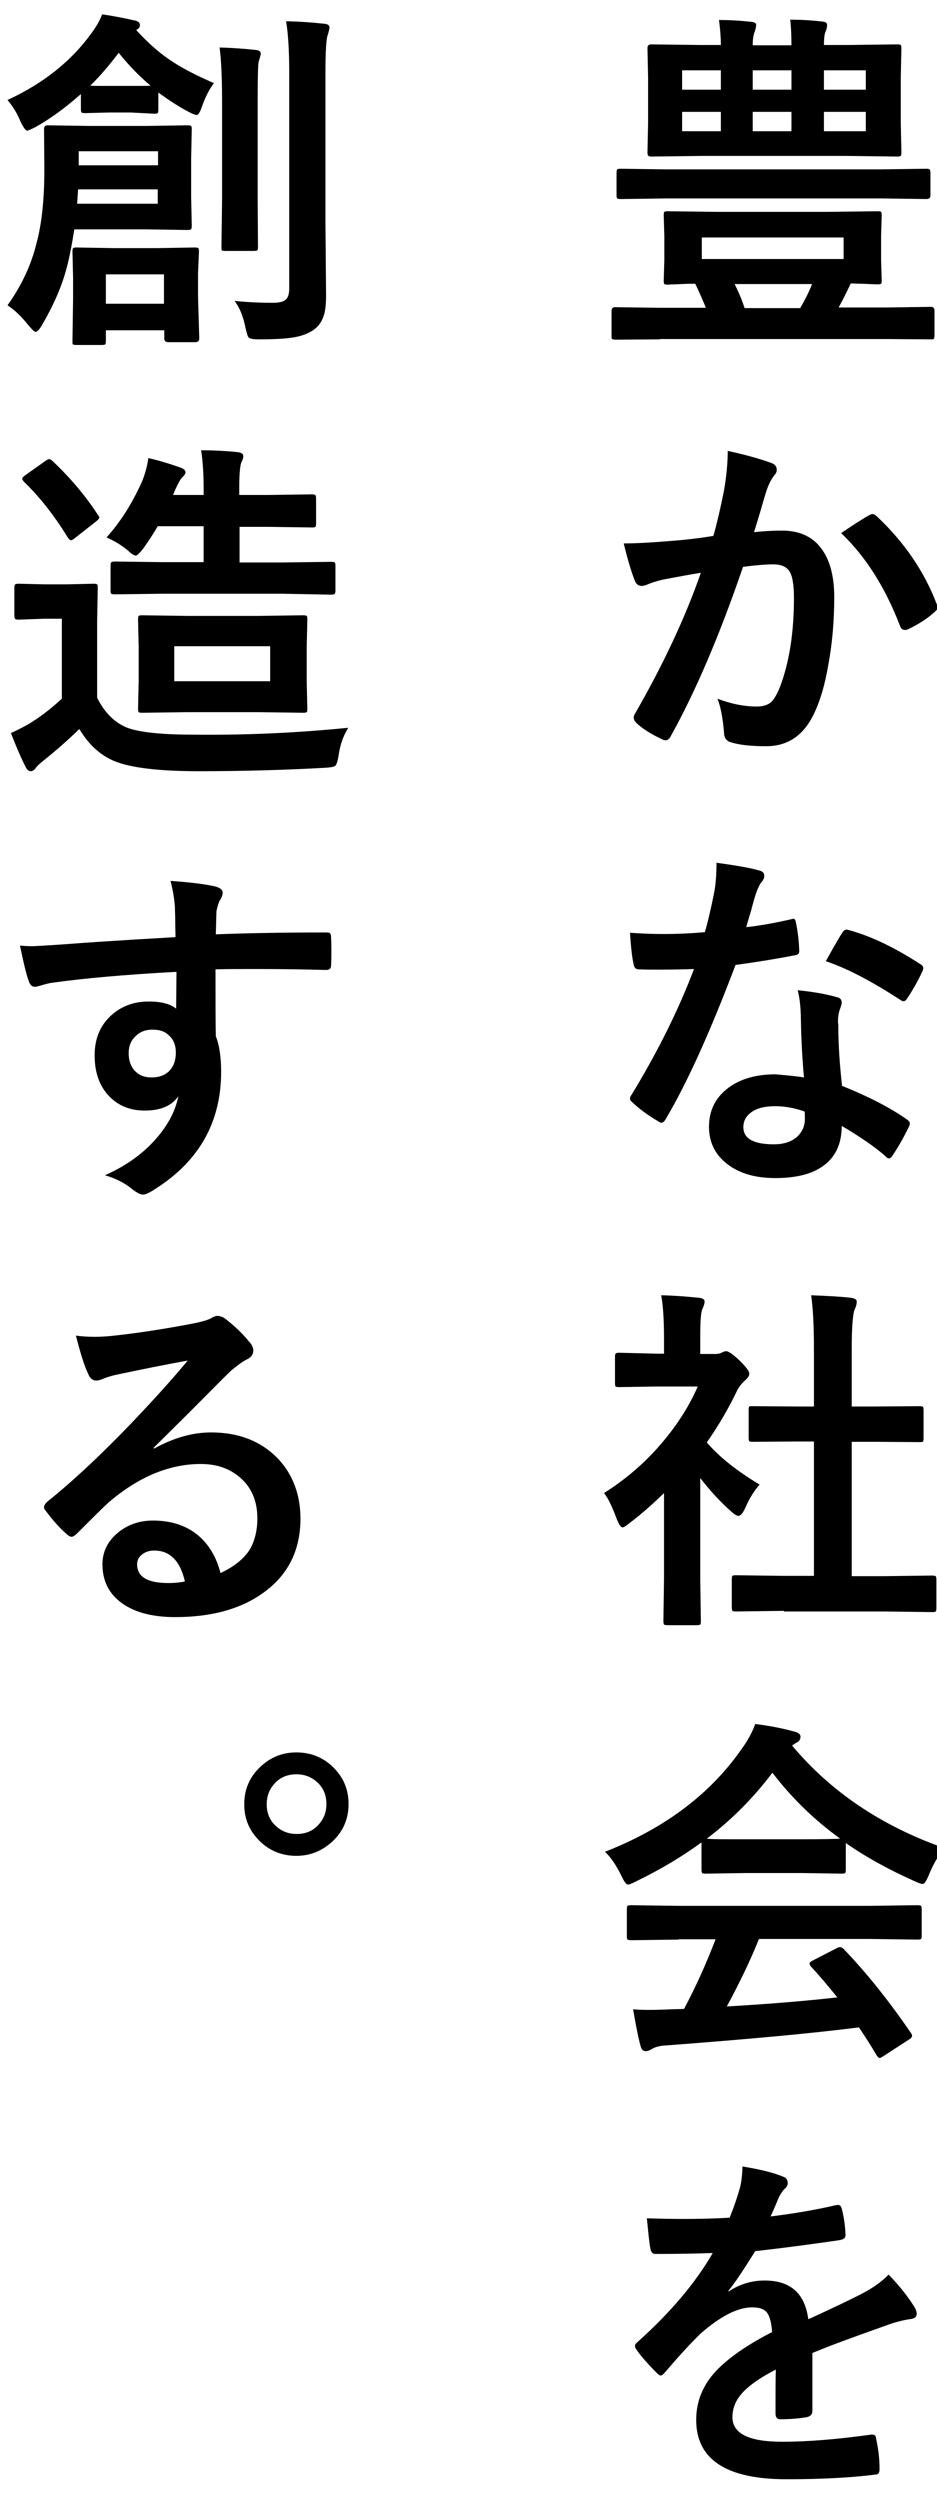
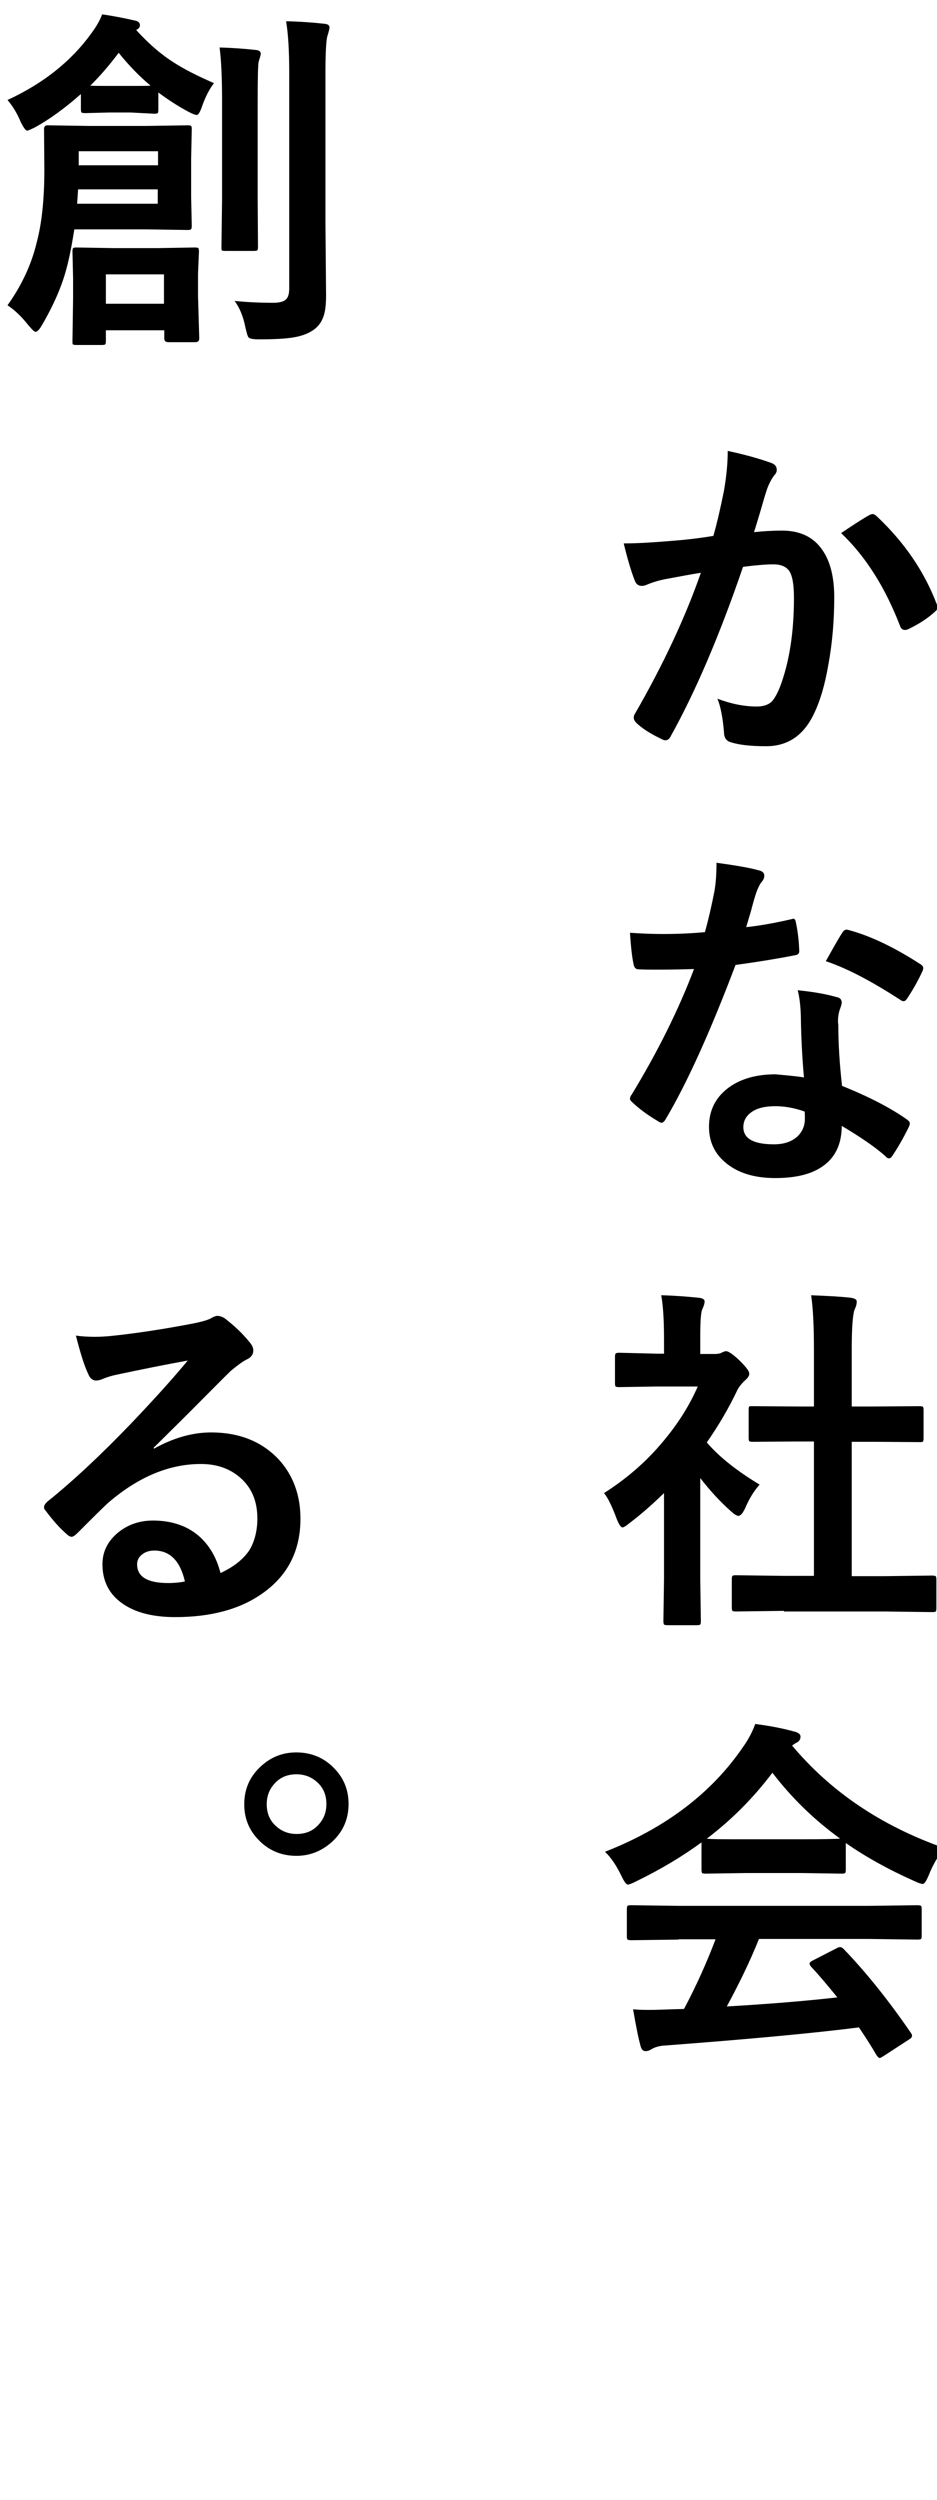
<svg xmlns="http://www.w3.org/2000/svg" version="1.1" id="レイヤー_1" x="0px" y="0px" viewBox="0 0 300 800" style="enable-background:new 0 0 300 800;" xml:space="preserve">
  <g>
-     <path d="M211.3,108.6l-14.3,0.1c-0.5,0-0.8-0.1-1-0.2s-0.2-0.4-0.2-1v-8c0-0.8,0.4-1.2,1.1-1.2l14.3,0.2h14.8   c-0.9-2.2-2-4.8-3.4-7.7c-2.3,0-4.5,0.1-6.6,0.2c-1.4,0-2.1,0.1-2.2,0.1c-0.6,0-1-0.1-1.1-0.2c-0.1-0.1-0.2-0.5-0.2-1l0.2-6.7v-7.6   l-0.2-6.7c0-0.6,0.1-1,0.2-1.1s0.5-0.2,1-0.2l15.7,0.2h35.9l15.7-0.2c0.6,0,1,0.1,1.1,0.2c0.1,0.1,0.2,0.5,0.2,1l-0.2,6.7v7.6   l0.2,6.7c0,0.6-0.1,0.9-0.2,1c-0.1,0.1-0.5,0.2-1,0.2c-0.1,0-1,0-2.8-0.1c-1.9-0.1-3.8-0.1-5.9-0.2c-1.7,3.6-3,6.1-3.9,7.7H284   l14.1-0.2c0.7,0,1.1,0.4,1.1,1.2v8c0,0.5-0.1,0.8-0.2,1s-0.4,0.2-1,0.2l-14.1-0.1H211.3z M213.4,63.5l-14.6,0.2   c-0.6,0-1-0.1-1.2-0.2c-0.1-0.1-0.2-0.4-0.2-0.9v-7.2c0-0.7,0.1-1.1,0.2-1.2c0.1-0.1,0.5-0.2,1.1-0.2l14.6,0.2H282l14.6-0.2   c0.6,0,1,0.1,1.1,0.3c0.1,0.2,0.2,0.5,0.2,1.1v7.2c0,0.7-0.4,1.1-1.3,1.1L282,63.5H213.4z M253.4,14.3c0-2.7-0.1-5.4-0.4-8   c3.4,0,6.9,0.2,10.3,0.6c1,0.1,1.5,0.4,1.5,1c0,0.7-0.1,1.4-0.4,2c-0.4,0.8-0.6,2.3-0.6,4.5h7.5l16-0.2c0.6,0,1,0.1,1.1,0.2   c0.1,0.1,0.2,0.5,0.2,1l-0.2,9.5v14.4l0.2,9.4c0,0.6-0.1,1-0.2,1.2c-0.2,0.1-0.5,0.2-1,0.2l-16-0.2h-46.8l-16.1,0.2   c-0.5,0-0.8-0.1-1-0.3c-0.1-0.1-0.2-0.5-0.2-1.1l0.2-9.4V24.9l-0.2-9.5c0-0.8,0.4-1.2,1.1-1.2l16.1,0.2h6.3c0-2.3-0.2-5-0.6-8   c3.4,0,6.9,0.2,10.4,0.6c1,0.1,1.5,0.4,1.5,1s-0.2,1.2-0.4,2c-0.5,1.1-0.7,2.6-0.7,4.5H253.4z M218.4,28.7h12.4v-6.2h-12.4V28.7z    M218.4,42h12.4v-6.2h-12.4V42z M270.1,82.9V76h-45.4v6.9H270.1z M238.4,98.6h17.8c1.4-2.4,2.7-4.9,3.8-7.7h-24.8   C236.4,93.3,237.5,95.8,238.4,98.6z M241,22.5v6.2h12.4v-6.2H241z M253.4,42v-6.2H241V42H253.4z M277.2,22.5h-13.4v6.2h13.4V22.5z    M277.2,42v-6.2h-13.4V42H277.2z" />
    <path d="M228.4,171.5c1.2-4.2,2.3-9,3.4-14.5c0.8-4.6,1.2-8.9,1.2-12.7c5.6,1.2,10.2,2.5,13.8,3.8c1.2,0.4,1.9,1.1,1.9,2.3   c0,0.6-0.3,1.2-0.8,1.7c-0.9,1.2-1.7,2.7-2.3,4.4c-0.6,1.7-1.3,4.2-2.2,7.3c-0.9,2.9-1.5,5.1-2,6.5c2.8-0.3,5.8-0.5,9-0.5   c5.8,0,10.1,2.1,12.9,6.2c2.5,3.6,3.8,8.6,3.8,15.1c0,7.4-0.6,14.7-1.9,21.7c-1.1,6.4-2.6,11.4-4.4,15.2   c-3.3,7.2-8.4,10.8-15.5,10.8c-4.9,0-8.7-0.4-11.4-1.3c-1.4-0.4-2.1-1.5-2.1-3.2c-0.4-4.7-1.1-8.3-2.1-10.7   c4.5,1.7,8.7,2.5,12.6,2.5c2,0,3.6-0.5,4.7-1.5c0.9-0.9,1.8-2.5,2.7-4.7c3-7.9,4.5-17.4,4.5-28.5c0-4.4-0.5-7.3-1.6-8.8   c-1-1.3-2.6-2-5-2c-2.5,0-5.8,0.3-9.7,0.8c-7.5,21.9-15.2,39.9-23.1,54.1c-0.4,0.9-1,1.4-1.7,1.4c-0.4,0-0.8-0.1-1.3-0.4   c-3.6-1.7-6.2-3.4-8-5.1c-0.6-0.6-0.9-1.2-0.9-1.7c0-0.4,0.1-0.9,0.4-1.3c9.1-15.8,16.1-30.8,21.1-45.1c-2.6,0.4-6.4,1.1-11.2,2   c-2.1,0.4-4.2,1-6.3,1.9c-0.5,0.2-1,0.3-1.4,0.3c-1.1,0-1.9-0.6-2.3-1.8c-1.1-2.8-2.3-6.8-3.5-11.8c4.2,0,9.3-0.3,15.2-0.8   C219,172.8,223.5,172.3,228.4,171.5z M269.3,170.6c4.3-2.9,7.4-4.9,9.3-5.9c0.3-0.1,0.5-0.2,0.8-0.2c0.4,0,0.9,0.3,1.4,0.8   c8.7,8.2,15.1,17.5,19.1,28c0.2,0.4,0.3,0.7,0.3,1c0,0.4-0.2,0.9-0.7,1.3c-2.2,2.1-5.1,4-8.6,5.7c-0.4,0.2-0.8,0.3-1.2,0.3   c-0.7,0-1.2-0.4-1.5-1.2C283.4,187.9,277.1,178,269.3,170.6z" />
    <path d="M238.9,296.7c3.9-0.4,8.6-1.2,14.3-2.5c0.4-0.1,0.7-0.2,0.8-0.2c0.4,0,0.7,0.4,0.8,1.1c0.6,2.8,1,5.9,1.1,9.3   c0,0.8-0.5,1.2-1.4,1.3c-4,0.8-10.3,1.9-19,3.1c-8,21.1-15.4,37.6-22.4,49.4c-0.4,0.7-0.9,1.1-1.3,1.1c-0.3,0-0.7-0.2-1.3-0.6   c-3.2-1.9-5.9-3.9-8-5.9c-0.5-0.4-0.8-0.8-0.8-1.2c0-0.4,0.2-0.9,0.6-1.4c8.5-14,15.1-27.4,19.9-40.1c-2.9,0.1-6.8,0.2-11.5,0.2   c-2.3,0-4.4,0-6.3-0.1c-0.9,0-1.4-0.6-1.6-1.9c-0.4-1.8-0.8-5.1-1.1-9.8c4.2,0.3,7.7,0.4,10.7,0.4c4.5,0,8.9-0.2,13.3-0.6   c1-3.6,2-7.8,3-12.9c0.5-2.7,0.7-5.8,0.7-9.3c6.6,0.9,11.1,1.7,13.4,2.4c1.2,0.2,1.9,0.8,1.9,1.7c0,0.8-0.3,1.5-1,2.2   c-0.6,0.9-1.3,2.3-1.9,4.3c-0.2,0.6-0.7,2.3-1.4,5C239.7,293.9,239.3,295.5,238.9,296.7z M257.4,344.8c-0.5-5.7-0.9-12.2-1-19.8   c-0.1-3.1-0.4-5.8-1-8.1c5.2,0.5,9.4,1.3,12.5,2.2c1.1,0.2,1.6,0.8,1.6,1.8c0,0.3-0.2,1.1-0.7,2.4c-0.3,1-0.5,2.2-0.5,3.4   c0,0.3,0,0.7,0.1,1.3c0,5.9,0.4,12.4,1.2,19.5c8.7,3.5,15.6,7.1,20.7,10.7c0.7,0.5,1,0.9,1,1.3c0,0.3-0.1,0.6-0.3,1.1   c-1.7,3.5-3.5,6.6-5.3,9.3c-0.3,0.5-0.7,0.8-1.1,0.8c-0.3,0-0.7-0.2-1.1-0.7c-3.4-3-8.1-6.2-14-9.7c0,6-2.2,10.4-6.5,13.2   c-3.6,2.4-8.6,3.5-14.8,3.5c-6.8,0-12.2-1.7-16.1-5.1c-3.4-2.9-5.1-6.7-5.1-11.3c0-5.4,2.2-9.6,6.5-12.7c3.8-2.7,8.7-4.1,14.8-4.1   C251.4,344.1,254.4,344.3,257.4,344.8z M257.6,355.7c-3.4-1.2-6.5-1.7-9.4-1.7c-3.2,0-5.8,0.6-7.6,1.9c-1.7,1.2-2.6,2.8-2.6,4.8   c0,3.7,3.3,5.5,9.8,5.5c3.3,0,5.8-0.9,7.6-2.6c1.5-1.5,2.3-3.3,2.3-5.6C257.7,356.9,257.7,356.2,257.6,355.7z M264.4,307.6   c3.1-5.6,4.9-8.6,5.2-9c0.4-0.7,0.9-1.1,1.4-1.1c0.3,0,0.6,0.1,1,0.2c6.9,1.9,14.4,5.5,22.6,10.8c0.7,0.4,1,0.9,1,1.2   c0,0.4-0.1,0.9-0.4,1.4c-1.2,2.6-2.8,5.5-4.8,8.5c-0.3,0.5-0.7,0.8-1.1,0.8c-0.3,0-0.6-0.1-1-0.4   C279.2,314.1,271.3,309.9,264.4,307.6z" />
    <path d="M193.4,477.8c7.1-4.5,13.5-10,18.9-16.5c4.7-5.6,8.4-11.4,11.1-17.6h-13l-12.2,0.2c-0.6,0-1-0.1-1.1-0.2   c-0.1-0.1-0.2-0.5-0.2-1v-8.5c0-0.6,0.1-1,0.3-1.1c0.1-0.1,0.4-0.2,1-0.2l12.2,0.3h2.2v-4.7c0-6.1-0.3-10.8-0.9-14   c4.1,0.1,8.1,0.4,12,0.8c1.2,0.1,1.9,0.5,1.9,1.2c0,0.5-0.2,1.3-0.7,2.4c-0.5,0.9-0.7,3.9-0.7,9.2v5.2h4.8c0.9,0,1.7-0.2,2.2-0.5   c0.6-0.3,1-0.4,1.3-0.4c0.7,0,2.2,1,4.3,3c2.1,2.1,3.1,3.4,3.1,4.2c0,0.6-0.4,1.3-1.1,1.9c-1.3,1.2-2.2,2.3-2.7,3.3   c-2.7,5.7-5.9,11.2-9.8,16.8c4.1,4.8,9.8,9.2,16.9,13.5c-1.6,1.8-3.2,4.2-4.6,7.5c-0.8,1.7-1.5,2.5-2.2,2.5c-0.5,0-1.3-0.5-2.3-1.4   c-3.5-3.1-6.8-6.7-9.9-10.7v32.3l0.2,13.5c0,0.6-0.1,1-0.2,1.1c-0.2,0.1-0.6,0.2-1.2,0.2h-9.2c-0.6,0-1-0.1-1.2-0.2   c-0.1-0.2-0.2-0.5-0.2-1.1l0.2-13.5v-27.5c-4,3.9-7.7,7.1-10.9,9.5c-1.2,1-2,1.5-2.4,1.5c-0.5,0-1.1-0.9-1.8-2.6   C196.1,482.4,194.8,479.6,193.4,477.8z M251,515.5l-15.4,0.2c-0.6,0-1-0.1-1.1-0.2s-0.2-0.5-0.2-1v-9.1c0-0.6,0.1-1,0.2-1.1   c0.1-0.1,0.5-0.2,1-0.2l15.4,0.2h9.7v-43h-5.2l-14.5,0.1c-0.6,0-0.9-0.1-1-0.2s-0.2-0.4-0.2-1v-9.1c0-0.6,0.1-0.9,0.2-1   c0.1-0.1,0.4-0.1,1-0.1l14.5,0.1h5.2v-18.3c0-7.5-0.3-13.3-0.9-17.3c4.9,0.2,9.2,0.4,12.7,0.8c1.2,0.2,1.9,0.5,1.9,1.2   c0,0.8-0.2,1.6-0.6,2.4c-0.6,1.2-1,5.4-1,12.6v18.6h7.2l14.5-0.1c0.6,0,1,0.1,1.1,0.2s0.2,0.4,0.2,1v9.1c0,0.6-0.1,1-0.3,1.1   c-0.1,0.1-0.4,0.1-1,0.1l-14.5-0.1h-7.2v43h10.4l15.3-0.2c0.6,0,1,0.1,1.2,0.2c0.1,0.2,0.2,0.5,0.2,1.1v9.1c0,0.6-0.1,1-0.2,1.1   s-0.5,0.2-1.1,0.2l-15.3-0.2H251z" />
    <path d="M302.3,591.4c-1.9,2.5-3.6,5.3-4.9,8.6c-0.8,1.9-1.4,2.9-2,2.9c-0.4,0-1.3-0.3-2.6-0.9c-8.3-3.7-15.7-7.8-22-12.2v8.5   c0,0.6-0.1,1-0.2,1.1c-0.2,0.1-0.5,0.2-1,0.2l-13-0.2h-17.7l-13,0.2c-0.6,0-1-0.1-1.1-0.2c-0.1-0.1-0.2-0.5-0.2-1v-8.8   c-6.3,4.6-13.2,8.7-20.8,12.4c-1.4,0.7-2.3,1.1-2.8,1.1c-0.5,0-1.2-1-2.1-2.9c-1.5-3.1-3.2-5.7-5.2-7.6   c19.4-7.6,34.1-18.8,44.1-33.4c1.8-2.5,3.1-5,4-7.5c4.7,0.6,8.8,1.4,12.4,2.4c1.4,0.3,2.1,0.9,2.1,1.6c0,0.9-0.4,1.5-1.1,1.9   c-0.5,0.2-1,0.6-1.6,1C265.9,573.3,282.1,584.3,302.3,591.4z M217.3,620.7l-15.2,0.2c-0.6,0-1-0.1-1.2-0.2c-0.1-0.1-0.2-0.5-0.2-1   V611c0-0.6,0.1-1,0.2-1.1c0.1-0.1,0.5-0.2,1.1-0.2l15.2,0.2h61.3l15.2-0.2c0.6,0,1,0.1,1.2,0.2c0.1,0.2,0.2,0.5,0.2,1v8.6   c0,0.6-0.1,0.9-0.2,1c-0.1,0.1-0.5,0.2-1.2,0.2l-15.2-0.2H243c-2.8,7-6.3,14.2-10.3,21.6c12-0.7,23.8-1.6,35.4-2.9   c-3.5-4.3-6.3-7.6-8.4-9.8c-0.3-0.4-0.5-0.7-0.5-1c0-0.4,0.4-0.7,1.2-1.1l7.4-3.8c0.5-0.3,0.9-0.4,1.2-0.4c0.3,0,0.7,0.2,1.2,0.7   c7.3,7.6,14.4,16.5,21.4,26.7c0.3,0.4,0.4,0.7,0.4,1c0,0.4-0.3,0.8-1,1.2l-8,5.2c-0.7,0.4-1.1,0.7-1.3,0.7c-0.3,0-0.6-0.3-1-0.8   c-1.5-2.6-3.4-5.6-5.7-9c-14.9,1.9-35.6,3.8-62.1,5.8c-1.8,0.1-3.1,0.5-4.2,1.1c-0.6,0.4-1.2,0.7-2,0.7c-0.8,0-1.3-0.5-1.6-1.6   c-0.7-2.5-1.5-6.5-2.4-11.8c1.8,0.2,3.6,0.2,5.6,0.2c1.9,0,4.2-0.1,7-0.2l3.7-0.1c4.1-7.7,7.4-15.2,10.1-22.3H217.3z M226.3,588.4   c1.3,0.2,5.6,0.2,12.6,0.2h17.7c6.6,0,10.7-0.1,12.4-0.2c-8.3-6-15.5-13-21.7-21.1C241.2,575.4,234.2,582.4,226.3,588.4z" />
-     <path d="M237.7,693.3c5.4,0.9,9.8,1.9,13.1,3.3c0.9,0.3,1.4,1,1.4,2c0,0.7-0.3,1.3-0.8,1.7c-0.7,0.6-1.3,1.5-2,2.8   c-0.2,0.4-0.4,0.9-0.7,1.7c-0.7,1.6-1.3,3.1-2,4.5c7.4-0.9,14.4-2.1,20.9-3.6c0.3,0,0.5-0.1,0.7-0.1c0.6,0,1,0.4,1.2,1.2   c0.7,2.7,1.1,5.4,1.2,8.3c0,0.1,0,0.3,0,0.3c0,0.8-0.7,1.3-2,1.5c-8.9,1.3-17.9,2.5-26.9,3.5c-3.8,6.1-6.6,10.3-8.6,12.7l0.1,0.2   c3.6-2.4,7.5-3.5,11.5-3.5c8.3,0,12.9,4.1,14,12.4c7.9-3.6,13.5-6.3,17-8.1c3.7-1.9,6.6-4,8.7-6.2c3.6,3.7,6.2,7.1,8.1,10.1   c0.6,0.9,0.9,1.8,0.9,2.5c0,0.9-0.6,1.4-1.7,1.6c-2.3,0.3-4.7,0.9-7,1.7c-11.3,4-19.5,7-24.7,9.2v18.5c0,1.2-0.7,1.9-2.2,2.1   c-2.5,0.4-5.2,0.6-8.1,0.6c-1,0-1.5-0.6-1.5-1.9c0-6.6,0-11.2,0.1-14c-5.3,2.7-9,5.4-11.2,8c-1.8,2.2-2.7,4.6-2.7,7.2   c0,5.3,5.3,7.9,15.9,7.9c8.3,0,17.9-0.8,28.6-2.3c0.1,0,0.2,0,0.3,0c0.7,0,1.2,0.4,1.2,1.3c0.7,3.2,1.1,6.3,1.1,9.4   c0,0.2,0,0.3,0,0.4c0,1.2-0.4,1.7-1.3,1.7c-7.8,1-17.3,1.5-28.5,1.5c-19.2,0-28.9-6.3-28.9-19c0-5.9,2.1-11.1,6.4-15.7   c3.8-4,9.7-8.2,17.9-12.4c-0.2-3.1-0.8-5.2-1.7-6.3c-0.9-1.1-2.4-1.6-4.5-1.6c-0.2,0-0.4,0-0.7,0c-4.5,0.2-9.8,3-15.9,8.3   c-3.6,3.5-7.4,7.7-11.5,12.5c-0.6,0.7-1,1-1.4,1c-0.3,0-0.7-0.3-1.2-0.8c-3.3-3.3-5.4-5.8-6.6-7.6c-0.3-0.4-0.4-0.8-0.4-1.1   c0-0.4,0.3-0.8,0.8-1.2c10.4-9.3,18.5-18.8,24.1-28.5c-5.4,0.2-11.5,0.3-18.4,0.3c-0.9,0-1.4-0.6-1.6-1.9c-0.3-1.5-0.6-4.6-1.1-9.5   c3.7,0.1,7.5,0.2,11.6,0.2c4.9,0,9.8-0.1,14.9-0.4c1.4-3.4,2.5-6.7,3.4-9.9C237.4,698,237.7,695.6,237.7,693.3z" />
    <path d="M2.4,97.7c4.5-6.3,7.6-12.9,9.3-19.9c1.7-6.3,2.5-14.1,2.5-23.5l-0.1-13c0-0.8,0.4-1.2,1.1-1.2l13.2,0.2h18.6l13.1-0.2   c0.6,0,1,0.1,1.1,0.2c0.1,0.1,0.2,0.5,0.2,1l-0.2,9.4v12.4l0.2,9.2c0,0.6-0.1,1-0.3,1.1c-0.1,0.1-0.4,0.2-1,0.2l-13.1-0.2H23.8   c-0.8,5-1.6,9.2-2.5,12.5c-1.5,5.7-4.1,11.7-7.9,18.2c-0.8,1.4-1.5,2.1-2,2.1c-0.4,0-1.1-0.7-2.3-2.1C6.9,101.3,4.7,99.2,2.4,97.7z    M32.7,4.6c3.6,0.5,7.1,1.2,10.6,2c1,0.2,1.5,0.7,1.5,1.5c0,0.6-0.4,1.1-1.2,1.5c3.9,4.3,7.9,7.8,12.2,10.5c3.1,2,7.4,4.2,12.7,6.5   c-1.6,2.1-2.8,4.6-3.8,7.4c-0.6,1.8-1.2,2.8-1.7,2.8c-0.4,0-1.3-0.3-2.6-1c-3.4-1.8-6.6-3.9-9.7-6.2v5.5c0,0.6-0.1,1-0.2,1.1   c-0.2,0.1-0.5,0.2-1,0.2L41.8,36h-6.7l-7.8,0.2c-0.7,0-1.1-0.1-1.2-0.2c-0.1-0.1-0.2-0.5-0.2-1.1v-4.8c-5.1,4.5-9.9,8-14.6,10.6   c-1.4,0.7-2.3,1.1-2.6,1.1c-0.5,0-1.1-0.9-2-2.6c-1.1-2.7-2.5-5.1-4.3-7.2c11.5-5.3,20.4-12.4,26.9-21.4C30.9,8.4,32,6.5,32.7,4.6z    M63.8,108.3c0,0.8-0.4,1.2-1.3,1.2h-8.6c-0.9,0-1.3-0.4-1.3-1.2v-2.6H33.9v3.4c0,0.6-0.1,1-0.2,1.1c-0.1,0.1-0.5,0.2-1,0.2h-8.3   c-0.6,0-0.9-0.1-1.1-0.2c-0.1-0.2-0.1-0.5-0.1-1.1l0.2-13.6V89l-0.2-8.5c0-0.6,0.1-1,0.2-1.1c0.1-0.1,0.5-0.2,1-0.2l12,0.2h13.9   l12.1-0.2c0.6,0,1,0.1,1.1,0.2c0.1,0.1,0.2,0.5,0.2,1.1l-0.3,7.1v7.2L63.8,108.3z M50.5,65.2v-4.6H25l-0.3,4.6H50.5z M50.5,48.4   H25.2v4.5h25.4V48.4z M28.9,27.4c0.8,0.1,2.9,0.1,6.2,0.1h6.7c3.6,0,5.7,0,6.4-0.1C44.7,24.5,41.3,21,38,16.9   C34.9,21,31.9,24.5,28.9,27.4z M52.6,87.8H33.9v9.4h18.6V87.8z M83.5,17.3c0,0.1-0.2,0.9-0.7,2.5c-0.2,1.1-0.3,5.2-0.3,12.3v31.7   L82.6,79c0,0.6-0.1,1-0.2,1.1c-0.1,0.1-0.5,0.2-1,0.2H72c-0.6,0-0.9-0.1-1-0.2c-0.1-0.2-0.1-0.6-0.1-1.1l0.2-15.2V32.2   c0-7.7-0.3-13.4-0.8-17c4.1,0.1,8,0.4,11.7,0.8C83,16.1,83.5,16.5,83.5,17.3z M75.1,96.3c3.9,0.4,8,0.6,12.4,0.6   c2,0,3.4-0.4,4.1-1.1c0.7-0.7,1-1.9,1-3.5v-69c0-6.8-0.3-12.3-1-16.5c4.5,0.1,8.6,0.4,12.2,0.8c1.2,0.1,1.7,0.5,1.7,1.2   c0,0.3-0.2,1.2-0.6,2.5c-0.4,0.9-0.7,4.8-0.7,11.6v48.7l0.2,22.9c0,3.2-0.3,5.6-1,7.2c-0.6,1.6-1.7,3-3.2,4   c-1.8,1.2-3.9,1.9-6.4,2.3c-2.4,0.4-6.1,0.6-10.9,0.6c-1.8,0-2.9-0.2-3.3-0.6c-0.3-0.3-0.6-1.4-1-3.1   C77.9,101.3,76.7,98.4,75.1,96.3z" />
-     <path d="M111.5,232.9c-1.5,2.4-2.6,5.3-3.1,8.9c-0.3,1.9-0.7,3-1.1,3.3c-0.4,0.3-1.4,0.5-3.2,0.6c-12.5,0.7-26,1.1-40.5,1.1   c-12.8,0-21.7-1.1-26.9-3.2c-4.6-1.9-8.3-5.3-11.3-10.3c-3.8,3.7-7.7,7.1-11.6,10.2c-1.1,0.9-1.9,1.6-2.3,2.2   c-0.5,0.7-1,1.1-1.7,1.1c-0.6,0-1.2-0.5-1.6-1.4c-1.2-2.3-2.8-5.9-4.7-10.8c2.8-1.3,5.1-2.5,6.8-3.6c2.7-1.7,5.9-4.1,9.5-7.4V198   h-5.5L6,198.3c-0.7,0-1.1-0.1-1.2-0.3c-0.1-0.1-0.2-0.5-0.2-1.1v-8.8c0-0.6,0.1-1,0.3-1.1c0.1-0.1,0.5-0.2,1.1-0.2l8.3,0.2h7.1   l8.6-0.2c0.6,0,1,0.1,1.1,0.2c0.1,0.1,0.2,0.5,0.2,1l-0.2,10.9v24.4c2.4,4.8,5.6,7.9,9.4,9.5c3.8,1.5,10.9,2.3,21.3,2.3   C78.9,235.3,95.5,234.5,111.5,232.9z M16.9,147.6c5.7,5.4,10.5,11.1,14.4,17.1c0.3,0.4,0.5,0.7,0.5,0.9c0,0.3-0.4,0.8-1.2,1.4   l-6.5,5.1c-0.6,0.5-1.1,0.8-1.3,0.8c-0.3,0-0.7-0.3-1.1-0.9c-4.3-7-9-13-14.1-17.9c-0.3-0.4-0.5-0.7-0.5-0.9c0-0.3,0.4-0.7,1.1-1.2   l6.2-4.4c0.6-0.4,1.1-0.7,1.4-0.7C16.1,147,16.5,147.2,16.9,147.6z M52.4,190l-15.6,0.2c-0.7,0-1.1-0.1-1.2-0.2   c-0.1-0.1-0.2-0.4-0.2-0.9V181c0-0.6,0.1-1,0.3-1.1c0.1-0.1,0.5-0.2,1.1-0.2l15.6,0.2h12.8v-11.5H50.5c-1.2,2.1-2.7,4.4-4.6,7.1   c-1.2,1.5-2,2.3-2.4,2.3c-0.5,0-1.4-0.5-2.5-1.6c-2.2-1.8-4.5-3.2-6.9-4.2c4.6-5.1,8.4-11.2,11.5-18.2c1-2.6,1.6-5,1.9-7.2   c2.8,0.6,6.2,1.6,10.2,3c1.2,0.4,1.7,1,1.7,1.5c0,0.4-0.3,1-1,1.6c-0.7,0.7-1.4,2.1-2.3,4l-0.7,1.7h9.8v-2.1   c0-4.8-0.3-8.9-0.8-12.2c4,0,7.9,0.2,11.8,0.6c1.2,0.2,1.7,0.6,1.7,1.3c0,0.6-0.2,1.2-0.6,1.9c-0.4,0.9-0.7,3.6-0.7,7.9v2.6h9.2   l14.1-0.2c0.6,0,1,0.1,1.1,0.3c0.1,0.1,0.2,0.5,0.2,1.1v7.9c0,0.6-0.1,1-0.2,1.1c-0.1,0.1-0.5,0.2-1,0.2l-14.1-0.2h-9.2V180h13.5   l15.8-0.2c0.7,0,1.1,0.1,1.2,0.2c0.1,0.1,0.2,0.5,0.2,1v8.1c0,0.5-0.1,0.8-0.3,1c-0.1,0.1-0.5,0.2-1.1,0.2L90.2,190H52.4z    M82.7,197.1l14.4-0.2c0.6,0,1,0.1,1.1,0.2c0.1,0.1,0.2,0.5,0.2,1.1l-0.2,8.8V218l0.2,8.9c0,0.6-0.1,0.9-0.2,1   c-0.1,0.1-0.5,0.2-1.1,0.2l-14.4-0.2H60l-14.5,0.2c-0.6,0-1-0.1-1.1-0.2c-0.1-0.1-0.2-0.5-0.2-1l0.2-8.9V207l-0.2-8.8   c0-0.6,0.1-1,0.2-1.1c0.1-0.1,0.5-0.2,1-0.2l14.5,0.2H82.7z M86.5,218v-11.2H55.8V218H86.5z" />
-     <path d="M56.2,299.9c0-1.1-0.1-2.9-0.1-5.3c0-1.8-0.1-3.2-0.1-4.3c-0.2-2.9-0.7-5.7-1.4-8.4c5.6,0.4,10.1,0.9,13.5,1.6   c2.1,0.4,3.2,1.1,3.2,2.2c0,0.6-0.3,1.5-1,2.6c-0.4,0.8-0.7,1.9-1,3.3c0,0.5-0.1,2.9-0.2,7.4c10.3-0.4,22.1-0.6,35.3-0.6   c0.7,0,1.2,0.1,1.3,0.3c0.2,0.2,0.3,0.7,0.3,1.4c0.1,1.5,0.1,3,0.1,4.4c0,1.4,0,2.9-0.1,4.4c0,1-0.5,1.5-1.5,1.5   c-0.1,0-0.3,0-0.4,0c-7-0.2-14.4-0.3-22.2-0.3c-4.7,0-9,0-12.9,0.1c0,9.6,0,16.7,0.1,21.4c1.2,3.1,1.7,6.9,1.7,11.4   c0,15.8-6.8,28.2-20.5,37.1c-2.2,1.5-3.7,2.2-4.5,2.2c-0.8,0-2-0.6-3.4-1.7c-2.4-2-5.4-3.5-8.8-4.5c7-3.1,12.6-7.2,16.8-12.2   c3.5-4.1,5.8-8.5,6.7-13.1c-2.1,3.1-5.7,4.6-10.8,4.6c-5,0-9-1.8-12-5.3c-2.7-3.2-4-7.3-4-12.4c0-5.5,1.9-9.9,5.8-13.2   c3.2-2.7,7.1-4,11.5-4c4.1,0,7,0.8,8.8,2.3L56.5,311c-16.6,0.9-29.9,2.1-39.8,3.5c-0.9,0.1-2,0.4-3.4,0.8c-1,0.3-1.7,0.5-2,0.5   c-1,0-1.6-0.5-2-1.6c-0.8-2-1.7-5.8-2.9-11.6c1.2,0.1,2.4,0.2,3.6,0.2c1.2,0,4.6-0.2,10.4-0.6C26.7,301.7,38.6,300.9,56.2,299.9z    M48.8,329.5c-2.2,0-4,0.7-5.4,2.1c-1.5,1.4-2.2,3.2-2.2,5.4c0,2.6,0.8,4.7,2.4,6.1c1.3,1.2,3,1.7,4.9,1.7c2.4,0,4.4-0.7,5.8-2.2   c1.3-1.4,2-3.3,2-5.7c0-2.5-0.8-4.4-2.4-5.7C52.7,330,51,329.5,48.8,329.5z" />
    <path d="M60.1,435.4c-7.2,1.3-14.6,2.8-22.2,4.4c-2,0.4-3.6,0.9-4.8,1.4c-0.9,0.4-1.7,0.6-2.3,0.6c-1.1,0-2-0.7-2.5-2   c-1.2-2.4-2.5-6.5-4-12.4c1.9,0.3,4,0.4,6.2,0.4c1.5,0,3-0.1,4.4-0.2c7.9-0.8,16.6-2.1,26.1-3.9c3.2-0.6,5.3-1.2,6.3-1.7   c1-0.6,1.8-0.9,2.2-0.9c0.9,0,1.8,0.3,2.6,0.9c3.1,2.4,5.6,4.8,7.7,7.4c0.9,1,1.3,1.9,1.3,2.8c0,1.2-0.7,2.2-2,2.8   c-1.3,0.6-3,1.9-5.1,3.6c-2.4,2.3-6.7,6.7-13.1,13.1c-4.8,4.8-8.7,8.6-11.7,11.6l0.1,0.3c6.1-3.4,12.2-5.2,18.3-5.2   c9,0,16.2,2.9,21.6,8.6c4.6,5,7,11.4,7,19c0,10.3-4.1,18.3-12.3,24c-7.1,5-16.4,7.5-27.8,7.5c-7.8,0-13.7-1.7-17.9-5.1   c-3.6-2.9-5.4-6.9-5.4-11.8c0-4.2,1.8-7.6,5.3-10.4c3.1-2.4,6.7-3.6,10.9-3.6c5.8,0,10.7,1.6,14.5,4.8c3.4,2.9,5.8,6.9,7.1,12   c4.3-2,7.4-4.5,9.3-7.4c1.6-2.7,2.5-6.1,2.5-10.1c0-5.6-1.9-10-5.7-13.2c-3.3-2.8-7.4-4.2-12.4-4.2c-10.1,0-19.9,4.1-29.4,12.2   c-1.5,1.3-4.8,4.6-10,9.8c-0.9,0.9-1.5,1.3-2,1.3c-0.4,0-1-0.3-1.7-1c-2.1-1.8-4.3-4.3-6.7-7.5c-0.3-0.3-0.4-0.6-0.4-1   c0-0.5,0.3-1,1-1.7c8.6-6.9,17.6-15.4,27.2-25.4C50.1,447,56,440.4,60.1,435.4z M59.2,506.1c-1.5-6.6-4.8-9.9-9.8-9.9   c-1.7,0-3.1,0.5-4.2,1.5c-0.9,0.8-1.3,1.8-1.3,2.9c0,4,3.3,6,10,6C55.9,506.6,57.7,506.4,59.2,506.1z" />
    <path d="M94.9,560.8c4.9,0,9.1,1.8,12.4,5.4c2.9,3.1,4.3,6.8,4.3,11.1c0,4.9-1.8,9-5.5,12.3c-3.2,2.8-6.9,4.3-11.2,4.3   c-4.9,0-9.1-1.8-12.4-5.4c-2.9-3.1-4.3-6.8-4.3-11.1c0-4.9,1.8-9,5.5-12.3C86.9,562.2,90.6,560.8,94.9,560.8z M94.9,567.8   c-2.9,0-5.3,1-7.1,3.1c-1.6,1.8-2.4,3.9-2.4,6.5c0,2.9,1,5.3,3.1,7.1c1.8,1.6,3.9,2.4,6.5,2.4c2.9,0,5.3-1,7.1-3.1   c1.6-1.8,2.4-3.9,2.4-6.5c0-2.9-1-5.3-3.1-7.1C99.6,568.6,97.4,567.8,94.9,567.8z" />
  </g>
</svg>